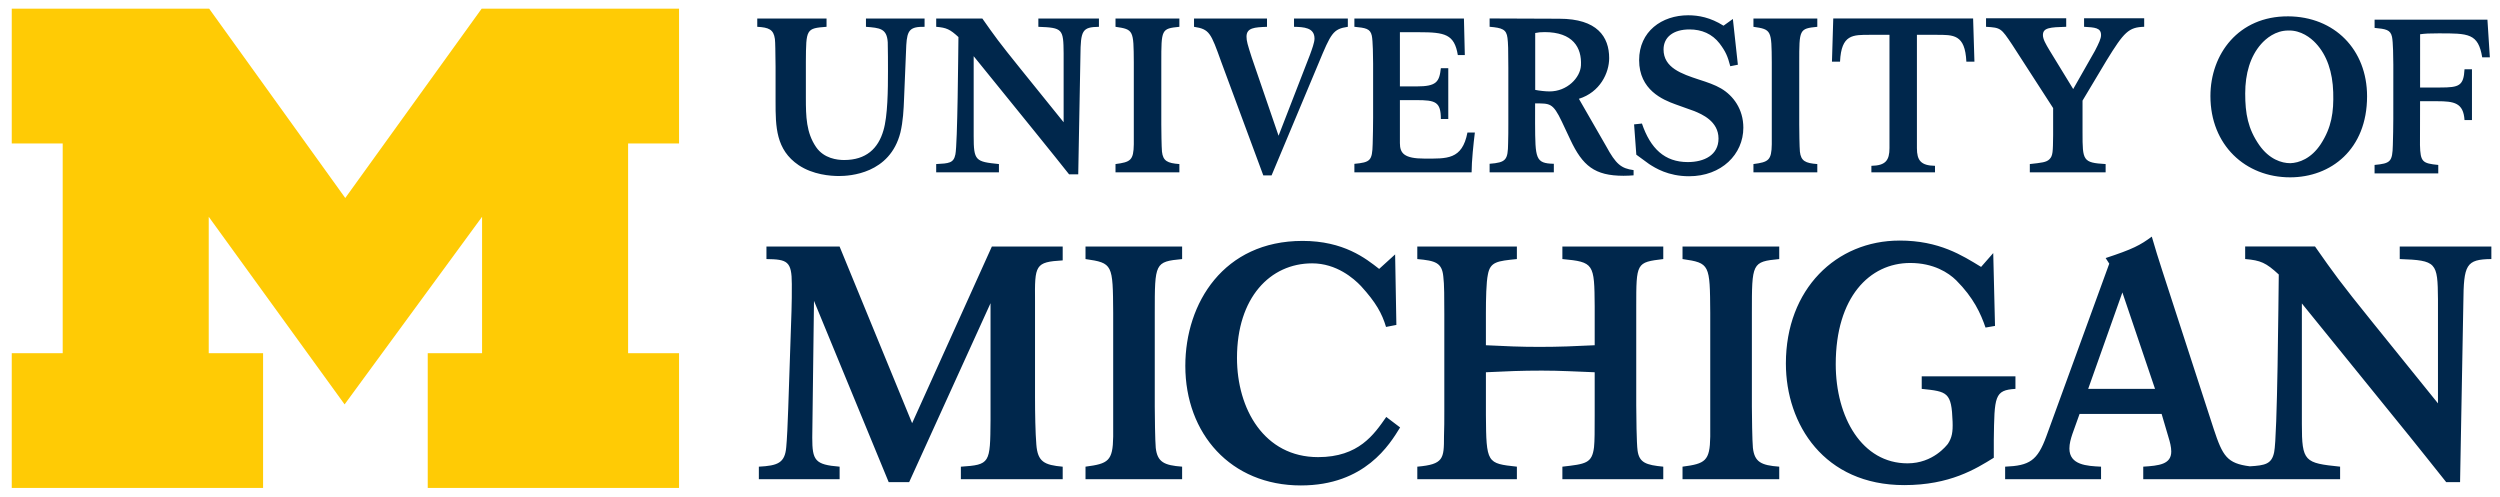
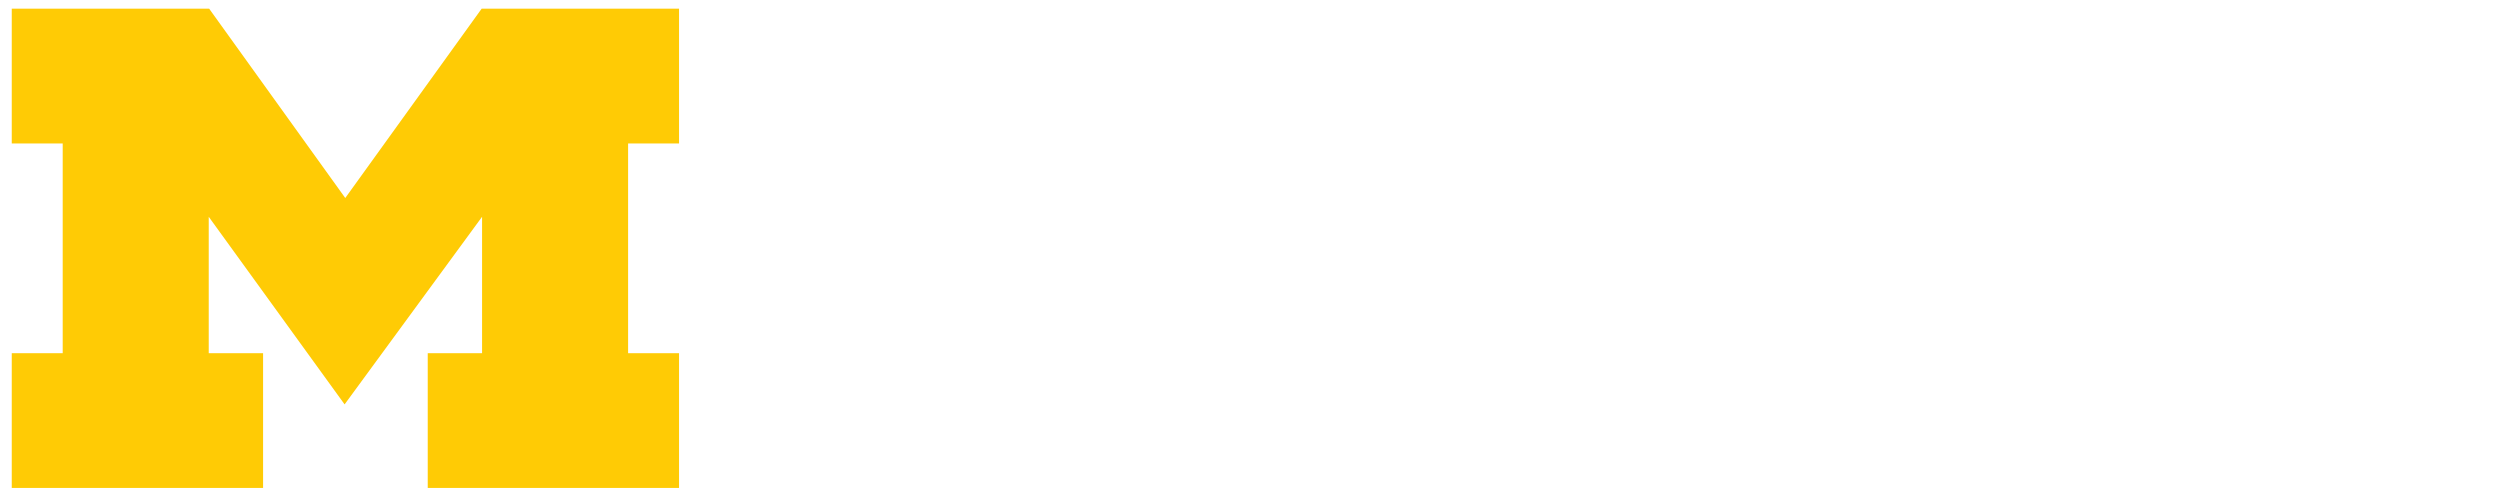
<svg xmlns="http://www.w3.org/2000/svg" height="42.567" viewBox="0 0 214.013 42.567" width="214.01">
  <g transform="matrix(1.25 0 0 -1.25 -244.64 770.03)">
    <g transform="translate(.201 .201)">
      <path d="m219.11 588.13-9.304 12.847v-9.344h3.722v-9.227h-17.212v9.227h3.489v14.367h-3.489v9.228h13.52l9.32-12.964 9.34 12.964h13.519v-9.228h-3.489v-14.367h3.489v-9.227h-17.211v9.227h3.721v9.344l-9.414-12.847z" fill="#ffcb05" />
-       <path d="m144.27 1.566c-2.257 0-4.201 1.379-4.201 3.842 0 2.555 2.035 3.394 3.119 3.785 0.522 0.205 1.082 0.372 1.607 0.576 0.634 0.264 2.07 0.858 2.07 2.35 0 1.419-1.23 2.014-2.633 2.014-1.978 0-3.193-1.156-3.922-3.299l-0.672 0.072 0.191 2.594 1.098 0.803c0.521 0.335 1.623 1.043 3.416 1.043 2.781 0 4.648-1.881 4.648-4.156 0-1.585-0.859-2.741-1.904-3.357-0.54-0.316-1.155-0.524-1.902-0.764-1.475-0.486-3.025-1.011-3.025-2.576 0-1.044 0.821-1.715 2.221-1.715 1.046 0 1.942 0.381 2.576 1.201 0.522 0.693 0.692 1.092 0.916 1.949l0.65-0.129-0.428-3.916-0.801 0.576c-1.119-0.709-2.147-0.893-3.025-0.893zm51.348 0.092c-4.234-0.02-6.643 3.225-6.643 6.824 0 4.197 2.994 6.957 6.82 6.957 3.491 0 6.59-2.386 6.59-6.938 0-3.991-2.781-6.825-6.768-6.844zm-25.852 0.168v0.727c1.269 0.075 1.287 0.112 2.238 1.529l3.506 5.428v2.311c-0.018 1.438-0.018 1.773-0.316 2.07-0.263 0.261-0.653 0.3-1.68 0.412v0.709h6.49v-0.709c-1.958-0.113-1.977-0.298-1.977-2.686v-2.744l2.051-3.43c1.511-2.461 1.902-2.852 3.227-2.891v-0.727h-5.146v0.727c0.914 0.056 1.453 0.075 1.453 0.709 0 0.3-0.184 0.691-0.521 1.344l-1.863 3.277-2.016-3.297c-0.335-0.56-0.576-0.97-0.576-1.324 0-0.634 0.614-0.67 1.994-0.709v-0.727h-6.863zm-42.496 0.014v0.711c1.081 0.091 1.437 0.223 1.529 0.949 0.056 0.429 0.074 0.987 0.074 2.57v4.764c0 0.541-0.001 1.154-0.019 1.695-0.019 1.415-0.166 1.641-1.584 1.75v0.732h5.498v-0.732c-1.585-0.034-1.587-0.441-1.605-3.461l0.002-1.711c1.25 0.02 1.51-0.083 2.293 1.574l0.729 1.549c1.045 2.217 2.071 3.076 4.551 3.076 0.299 0 0.576-0.017 0.857-0.037v-0.447c-1.064-0.146-1.51-0.503-2.35-2.051l-2.332-4.055c1.809-0.561 2.592-2.212 2.592-3.481 0-1.826-1.024-3.373-4.269-3.373l-5.965-0.023zm-11.576 0.002v0.709c0.951 0.095 1.361 0.15 1.492 0.764 0.092 0.41 0.111 1.864 0.111 2.387v4.629c0 0.354-0.018 1.94-0.037 2.256-0.037 1.438-0.205 1.566-1.566 1.697v0.729h10.035c0-0.95 0.167-2.518 0.279-3.412h-0.635c-0.449 2.35-1.772 2.234-3.676 2.234-1.752 0-2.106-0.465-2.106-1.324v-3.682h1.418c1.623 0 2.088 0.139 2.088 1.615h0.635v-4.348h-0.635c-0.13 1.175-0.373 1.559-2.07 1.559h-1.436v-4.639h1.623c2.236 0 3.038 0.169 3.336 1.959h0.598l-0.076-3.133h-9.379zm40.994 0-0.111 3.693h0.691c0.111-2.35 1.097-2.295 2.59-2.295h1.643v9.699c0 1.046-0.335 1.495-1.549 1.514v0.559h5.447l-0.002-0.559c-1.212-0.019-1.547-0.467-1.547-1.514v-9.699h1.641c1.492 0 2.481-0.055 2.592 2.295h0.691l-0.113-3.693h-11.973zm-92.111 0.004v0.707c0.989 0.056 1.399 0.226 1.51 1.047 0.037 0.335 0.038 0.966 0.057 2.385v2.982c0 2.127 0.019 4.106 1.977 5.43 1.231 0.821 2.722 0.93 3.451 0.93 0.912 0 4.365-0.184 5.26-3.727 0.224-0.951 0.277-1.942 0.314-2.947 0.019-0.559 0.169-4.215 0.188-4.533 0.075-1.302 0.336-1.584 1.566-1.566v-0.707h-5.018v0.707c1.176 0.095 1.79 0.13 1.865 1.324 0.019 0.43 0.02 1.996 0.02 2.482 0 1.529-0.018 3.84-0.391 5.07-0.448 1.548-1.483 2.527-3.365 2.527-0.579 0-1.725-0.126-2.398-1.107-0.845-1.236-0.875-2.613-0.875-4.217v-3.096c0.019-2.797 0.017-2.853 1.77-2.984v-0.707h-5.93zm15.318 0v0.707c0.877 0.075 1.175 0.207 1.904 0.877-0.019 1.363-0.075 9.175-0.262 10.051-0.149 0.746-0.56 0.766-1.643 0.822v0.709h5.371v-0.709c-2.014-0.204-2.162-0.279-2.162-2.406v-6.828l5.201 6.418c0.596 0.728 1.195 1.474 1.791 2.221l1.174 1.473h0.785l0.188-10.164c0.019-2.145 0.148-2.444 1.584-2.463v-0.707h-5.186v0.707c2.09 0.075 2.145 0.187 2.164 2.277v5.893l-3.674-4.553c-1.939-2.405-2.182-2.759-3.283-4.324h-3.953zm15.35 0v0.707c1.548 0.225 1.548 0.297 1.566 3.041v5.332 1.68c-0.019 1.381-0.281 1.528-1.566 1.697v0.709h5.467v-0.709c-1.024-0.075-1.398-0.261-1.49-1.062-0.037-0.393-0.057-1.867-0.057-2.334v-5.312c0-2.816-0.001-2.89 1.547-3.041v-0.707h-5.467zm6.721 0v0.707c1.324 0.207 1.435 0.505 2.33 3.004l3.6 9.717h0.709l4.01-9.57c1.081-2.609 1.25-2.963 2.518-3.15v-0.707h-4.607v0.707c0.82 0.019 1.754 0.055 1.754 1.008 0 0.335-0.224 0.931-0.393 1.397l-2.684 6.92-2.295-6.693c-0.354-1.101-0.449-1.419-0.449-1.791 0-0.765 0.691-0.801 1.754-0.84v-0.707h-6.246zm47.889 0v0.707c1.549 0.225 1.55 0.297 1.57 3.041v5.332 1.68c-0.02 1.381-0.283 1.528-1.57 1.697v0.709h5.467v-0.709c-1.024-0.075-1.398-0.261-1.49-1.062-0.037-0.393-0.057-1.867-0.057-2.334v-5.312c0-2.816-0.001-2.89 1.547-3.041v-0.707h-5.467zm53.174 0.094v0.707c0.951 0.092 1.36 0.15 1.49 0.764 0.095 0.411 0.113 1.865 0.113 2.389l-0.002 4.627c0 0.354-0.019 1.938-0.039 2.254-0.035 1.434-0.204 1.566-1.564 1.697v0.727h5.453v-0.727c-1.361-0.131-1.529-0.264-1.566-1.697l0.008-3.758h1.457c1.471 0 2.254 0.141 2.348 1.613h0.637v-4.346h-0.637c-0.075 1.419-0.465 1.559-2.068 1.559h-1.736l0.002-4.559c0.468-0.058 0.728-0.076 1.568-0.076 2.574 0 3.403-0.012 3.748 2.051h0.654l-0.207-3.225h-9.658zm-7.393 0.93c1.097-0.034 1.934 0.634 2.357 1.088 0.968 1.032 1.442 2.489 1.494 4.188 0.052 1.714-0.139 3.025-1.07 4.455-0.814 1.235-1.862 1.606-2.607 1.627-0.744 0-1.801-0.336-2.652-1.547-0.974-1.4-1.205-2.702-1.205-4.42 0-1.698 0.427-3.173 1.363-4.234 0.411-0.465 1.223-1.156 2.32-1.156zm-63.66 0.137c2.424 0 3.193 1.322 3.113 2.852-0.055 1.054-1.188 2.23-2.686 2.225-0.372 0-0.877-0.058-1.23-0.131v-4.869c0.261-0.056 0.466-0.076 0.803-0.076zm51.979 17.508c-0.988 0.736-1.637 1.074-3.949 1.834l0.309 0.48-5.387 14.783c-0.762 2.085-1.44 2.511-3.527 2.596v1.072h8.211v-1.072c-1.212-0.056-2.709-0.14-2.709-1.553 0-0.42 0.113-0.817 0.254-1.242l0.617-1.721h7.023l0.598 2.033c0.113 0.366 0.227 0.791 0.227 1.185 0 1.1-1.045 1.212-2.398 1.297v1.072h8.727 0.582 7.543v-1.072c-3.047-0.311-3.273-0.424-3.273-3.639v-10.332l7.871 9.709c0.904 1.103 1.804 2.229 2.707 3.357l1.779 2.231h1.186l0.281-15.375c0.028-3.243 0.226-3.698 2.398-3.723v-1.074h-7.844v1.074c3.16 0.113 3.245 0.281 3.273 3.439v8.914l-5.559-6.885c-2.934-3.639-3.301-4.173-4.965-6.543h-5.981v1.074c1.326 0.113 1.777 0.309 2.877 1.324-0.029 2.059-0.113 13.878-0.395 15.207-0.205 1.021-0.773 1.136-2.082 1.213-1.943-0.245-2.325-0.866-3.09-3.189l-4.4-13.543c-0.451-1.41-0.508-1.579-0.904-2.934zm-21.596 0.338c-5.41 0-9.727 4.146-9.727 10.521 0 5.218 3.276 10.412 10.131 10.412 3.91 0 6.119-1.384 7.668-2.342v-1.496c0.051-3.78 0.051-4.288 1.853-4.4v-1.072h-8.023v1.072c2.21 0.228 2.553 0.282 2.643 2.818 0.03 0.877-0.051 1.356-0.406 1.893-0.102 0.113-1.246 1.664-3.455 1.664-3.885 0-6.143-3.92-6.143-8.49 0-5.729 2.894-8.662 6.373-8.662 2.005 0 3.276 0.832 3.936 1.48 1.498 1.496 2.109 2.864 2.514 4.049l0.812-0.141-0.152-6.236-1.039 1.185c-1.625-0.988-3.582-2.256-6.984-2.256zm-51.115 0.029c-6.726 0-10.023 5.306-10.023 10.693 0 5.812 3.888 10.24 9.891 10.24 5.495 0 7.612-3.527 8.496-4.965l-1.185-0.898c-1.045 1.495-2.352 3.439-5.836 3.439-4.611 0-6.943-4.119-6.943-8.494 0-5.164 2.842-8.094 6.434-8.094 2.09 0 3.564 1.295 4.182 1.945 1.286 1.41 1.795 2.339 2.143 3.498l0.885-0.172-0.107-6.037-1.367 1.242c-1.151-0.9-3.029-2.398-6.566-2.398zm-45.881 0.48v1.074c1.776 0.025 2.172 0.168 2.172 2.141 0 0.706 0.001 1.666-0.027 2.314l-0.281 8.35c-0.03 1.1-0.114 2.766-0.17 3.301-0.114 1.355-0.735 1.581-2.344 1.666v1.072h6.914v-1.072c-2.116-0.169-2.342-0.536-2.342-2.482l0.148-11.713 6.396 15.521h1.75l6.967-15.32v10.018c-0.029 3.696-0.028 3.808-2.539 3.977v1.072h8.717v-1.072c-1.58-0.141-2.143-0.423-2.256-1.891-0.085-1.016-0.113-2.708-0.113-4.062v-8.209c-0.028-3.104-0.001-3.358 2.369-3.498v-1.185h-6.064l-6.826 15.121-6.209-15.121h-6.262zm27.314 0v1.074c2.341 0.338 2.34 0.449 2.369 4.596v8.07 2.535c-0.029 2.09-0.422 2.317-2.369 2.57v1.072h8.27v-1.072c-1.551-0.113-2.117-0.397-2.258-1.609-0.056-0.591-0.084-2.821-0.084-3.527v-8.039c0-4.259 0.001-4.371 2.342-4.596v-1.074h-8.27zm28.402 0v1.074c1.551 0.139 2.114 0.308 2.227 1.492 0.085 0.621 0.086 1.919 0.086 3.217v8.352c0 0.704 0 1.409-0.027 2.115 0 1.916-0.029 2.398-2.285 2.596v1.072h8.525v-1.072c-2.567-0.281-2.624-0.281-2.652-4.43v-3.652c1.721-0.086 3.063-0.141 4.783-0.141 1.636 0 2.949 0.084 4.529 0.141v3.652c0 1.44-0 2.201-0.057 2.764-0.171 1.385-0.706 1.437-2.709 1.666v1.072h8.637v-1.072c-1.468-0.141-2.06-0.337-2.201-1.385-0.085-0.589-0.113-3.101-0.113-3.891v-8.408c0-3.779-0.001-3.807 2.314-4.088v-1.074h-8.637v1.074c2.709 0.253 2.737 0.393 2.766 4.031v3.346c-1.694 0.084-3.034 0.141-4.727 0.141-1.664 0-2.865-0.057-4.586-0.141v-2.752c0-1.186 0.029-2.653 0.17-3.301 0.198-1.1 0.817-1.155 2.482-1.324v-1.074h-8.525zm22.705 0v1.074c2.344 0.338 2.344 0.449 2.373 4.596v8.07 2.535c-0.029 2.09-0.424 2.317-2.373 2.57v1.072h8.279v-1.072c-1.55-0.113-2.113-0.397-2.254-1.609-0.058-0.591-0.088-2.821-0.088-3.527v-8.039c0-4.259 0.001-4.371 2.342-4.596v-1.074h-8.279zm37.654 3.93 2.795 8.256h-5.723l2.928-8.256z" transform="matrix(.8 0 0 -.8 195.71 616.03)" fill="#00274c" />
    </g>
  </g>
</svg>